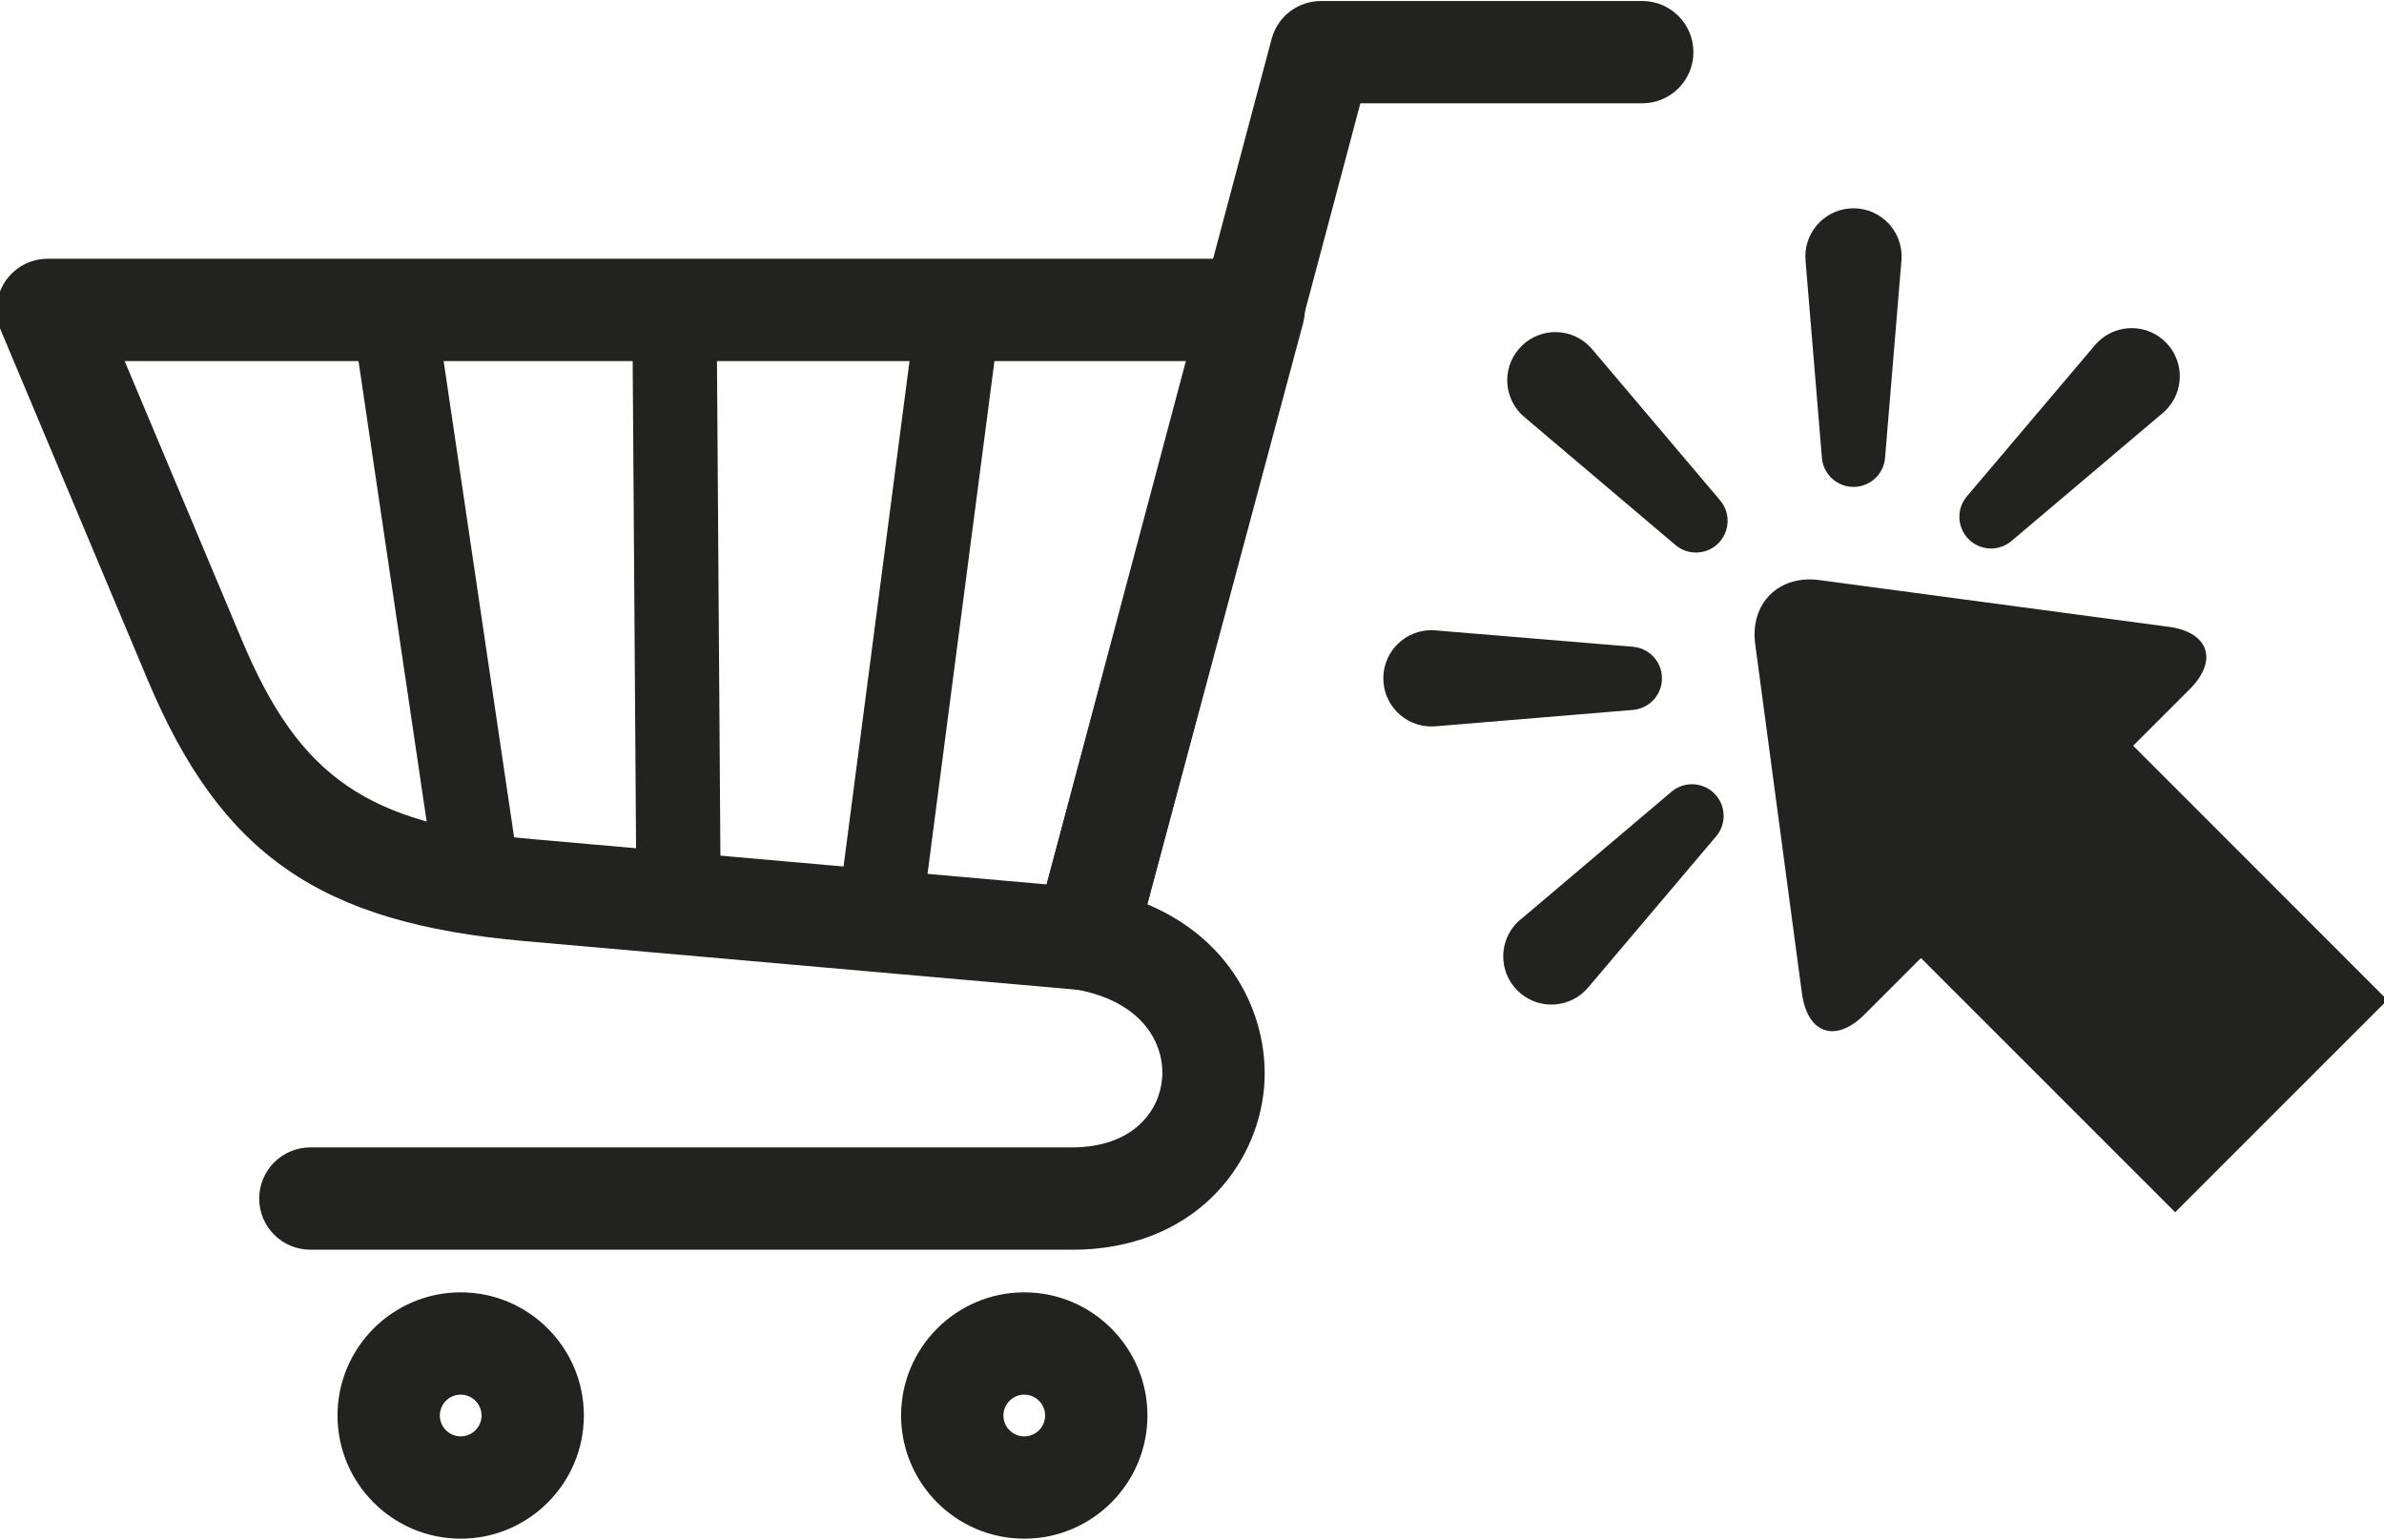
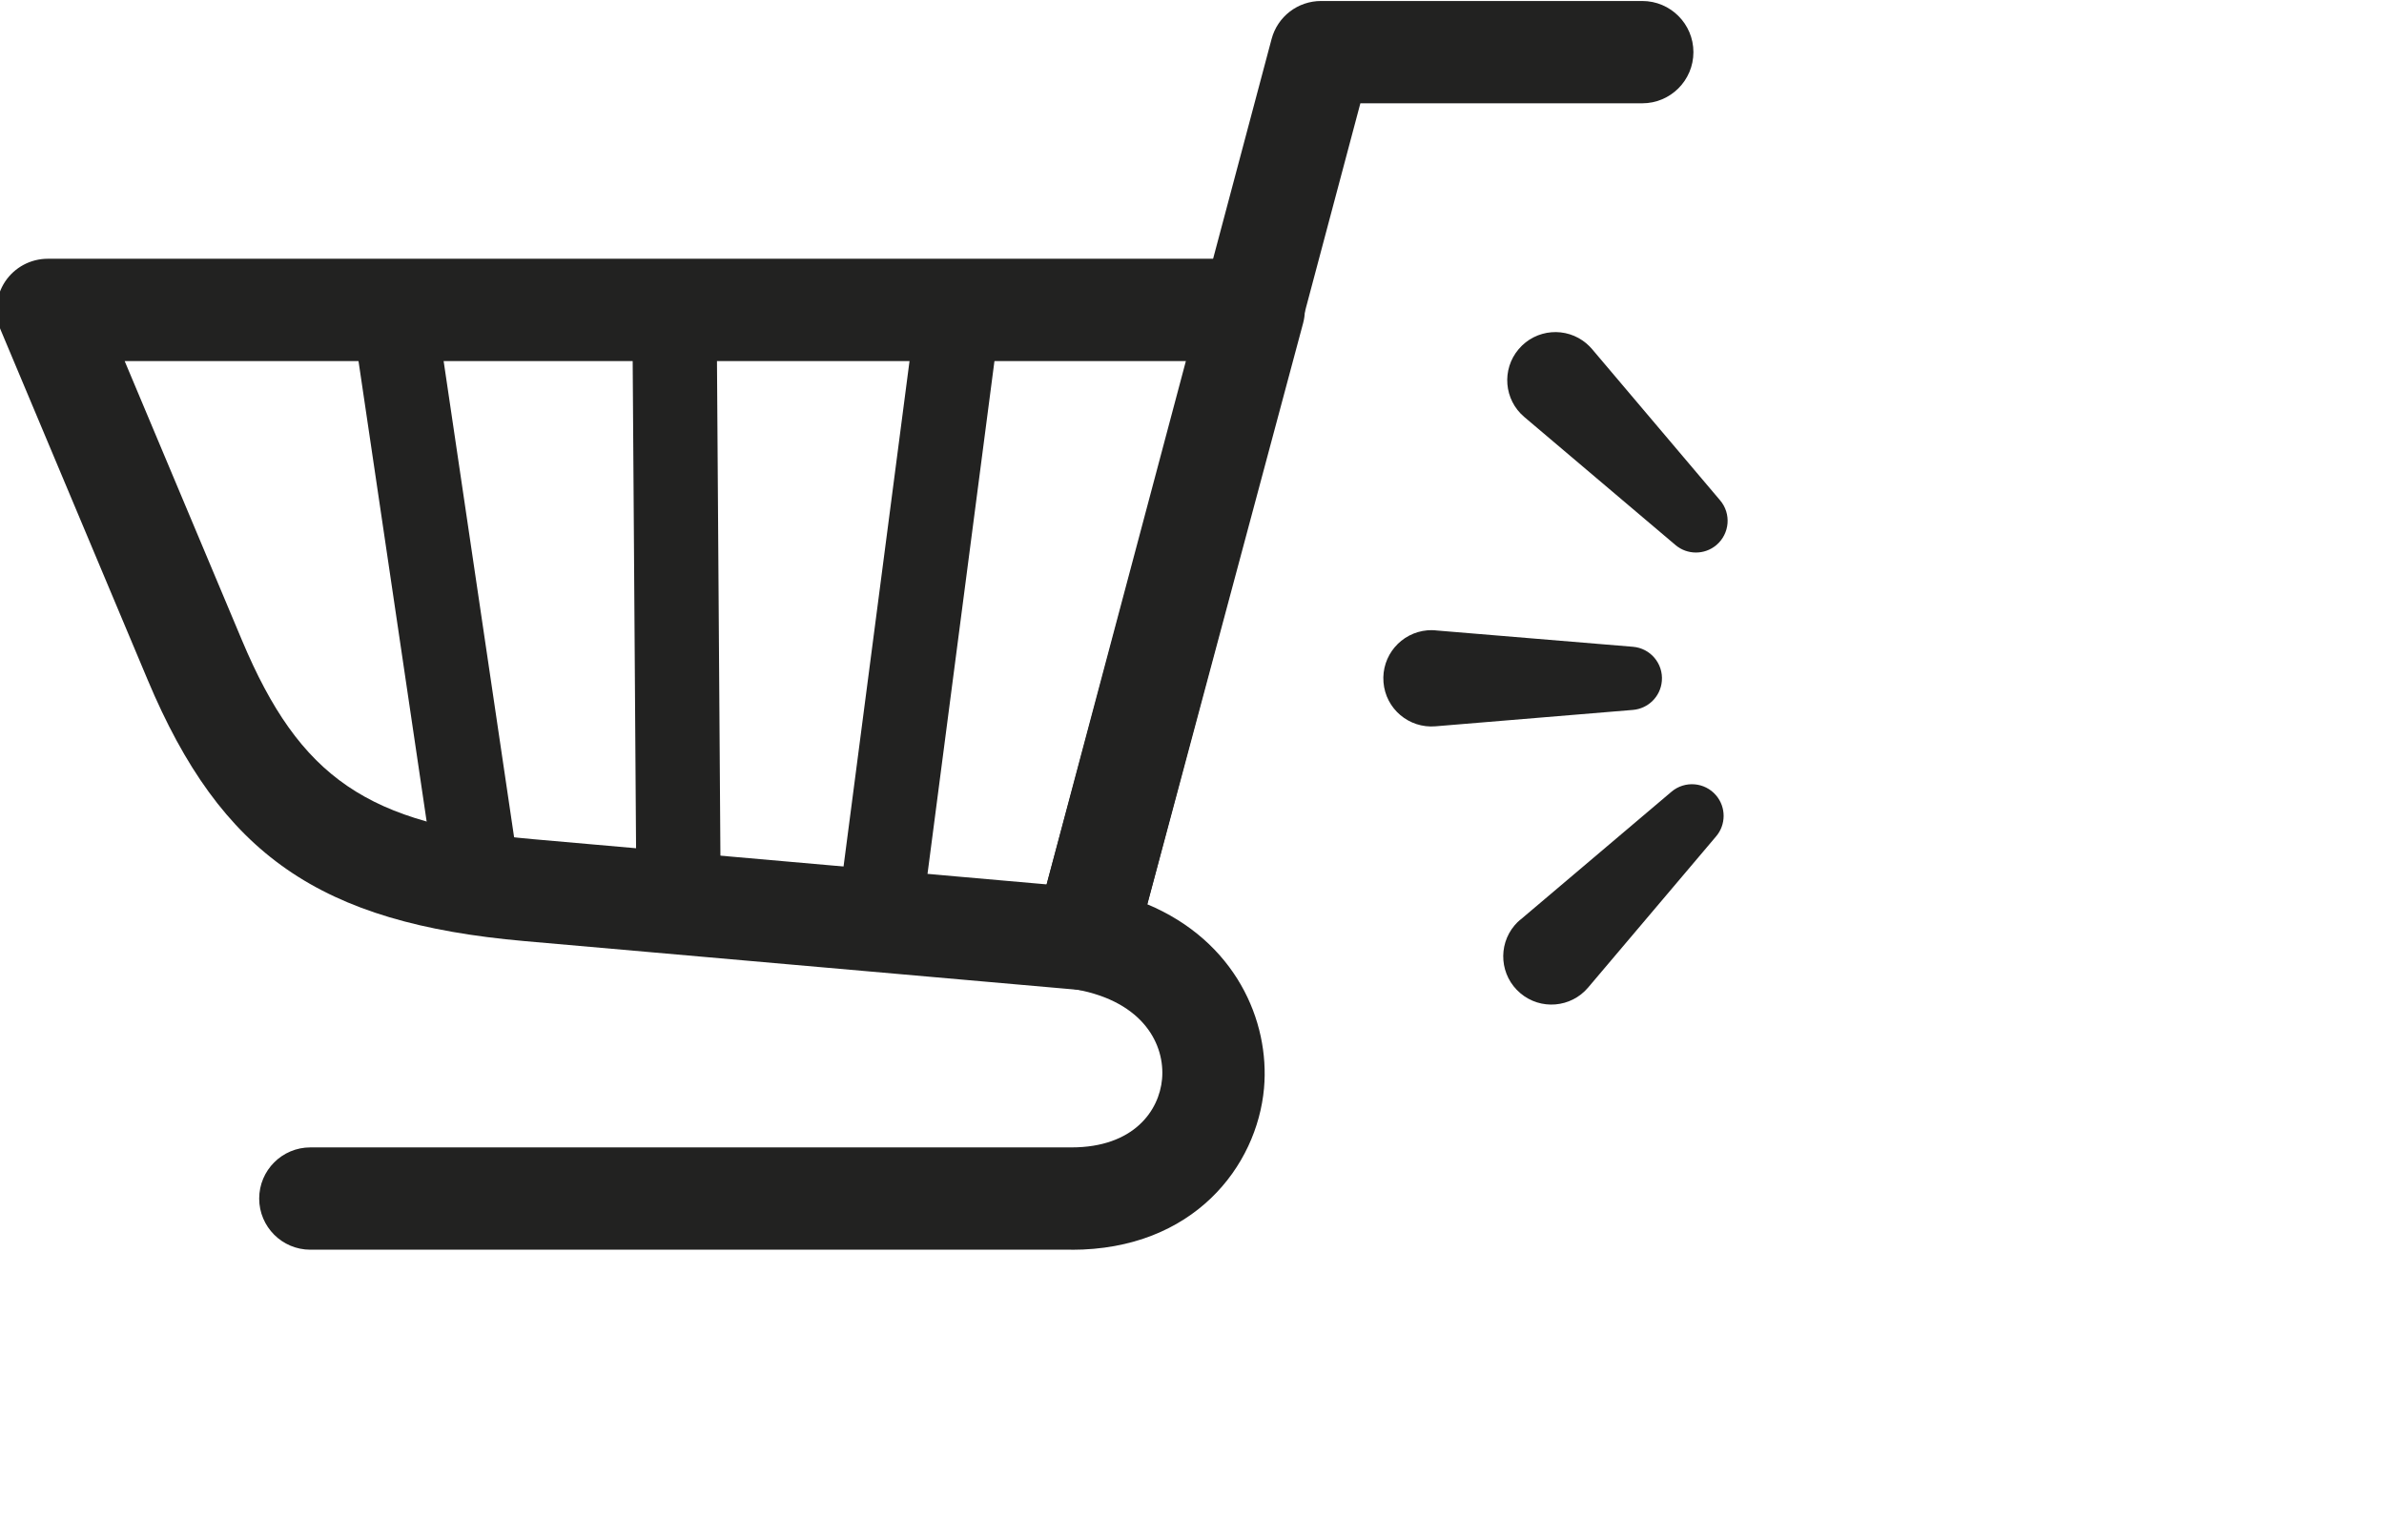
<svg xmlns="http://www.w3.org/2000/svg" id="Calque_1" version="1.1" viewBox="0 0 336 217">
  <defs>
    <style>
      .st0 {
        fill: #222221;
      }
    </style>
  </defs>
  <g>
    <g>
-       <path class="st0" d="M152.93,139.57c-.21,0-.42,0-.64-.03l-78.4-6.9c-28.83-2.54-42.72-12.17-53.07-36.8L.08,46.47c-.93-2.23-.69-4.77.64-6.78,1.34-2.01,3.59-3.22,6.01-3.22h169.96c2.24,0,4.35,1.04,5.72,2.82,1.37,1.78,1.83,4.09,1.25,6.26l-23.77,88.68c-.85,3.17-3.72,5.34-6.96,5.34ZM17.57,50.89l16.54,39.37c8.16,19.42,17.75,25.97,41.04,28.02l72.37,6.37,19.77-73.76H17.57Z" />
+       <path class="st0" d="M152.93,139.57c-.21,0-.42,0-.64-.03l-78.4-6.9c-28.83-2.54-42.72-12.17-53.07-36.8L.08,46.47c-.93-2.23-.69-4.77.64-6.78,1.34-2.01,3.59-3.22,6.01-3.22h169.96c2.24,0,4.35,1.04,5.72,2.82,1.37,1.78,1.83,4.09,1.25,6.26l-23.77,88.68c-.85,3.17-3.72,5.34-6.96,5.34ZM17.57,50.89l16.54,39.37c8.16,19.42,17.75,25.97,41.04,28.02l72.37,6.37,19.77-73.76Z" />
      <path class="st0" d="M151.01,176.14H43.74c-3.98,0-7.21-3.23-7.21-7.21s3.23-7.21,7.21-7.21h107.27c8.79,0,12.37-5.19,12.77-9.63.43-4.74-2.5-10.89-12.15-12.64-1.98-.36-3.72-1.53-4.8-3.23-1.08-1.7-1.4-3.77-.88-5.72L179.22,5.49c.84-3.16,3.7-5.35,6.97-5.35h45.27c3.98,0,7.21,3.23,7.21,7.21s-3.23,7.21-7.21,7.21h-39.73l-30.04,112.89c12.39,5.19,17.31,16.4,16.46,25.94-.99,10.96-9.9,22.76-27.13,22.76Z" />
    </g>
-     <path class="st0" d="M64.93,216.87c-9.57,0-17.36-7.79-17.36-17.36s7.79-17.36,17.36-17.36,17.36,7.79,17.36,17.36-7.79,17.36-17.36,17.36ZM64.93,196.57c-1.62,0-2.94,1.32-2.94,2.94s1.32,2.94,2.94,2.94,2.94-1.32,2.94-2.94-1.32-2.94-2.94-2.94Z" />
-     <path class="st0" d="M144.36,216.87c-9.57,0-17.36-7.79-17.36-17.36s7.79-17.36,17.36-17.36,17.36,7.79,17.36,17.36-7.79,17.36-17.36,17.36ZM144.36,196.57c-1.62,0-2.94,1.32-2.94,2.94s1.32,2.94,2.94,2.94,2.94-1.32,2.94-2.94-1.32-2.94-2.94-2.94Z" />
    <path class="st0" d="M95.64,133.1c-3.26,0-5.91-2.63-5.94-5.9l-.58-83.48c-.02-3.28,2.62-5.96,5.9-5.98h.04c3.26,0,5.91,2.63,5.94,5.89l.58,83.48c.02,3.28-2.62,5.96-5.89,5.98h-.04Z" />
    <path class="st0" d="M123.91,135.5c-.25,0-.51-.02-.77-.05-3.25-.42-5.54-3.41-5.12-6.66l11.21-85.88c.42-3.25,3.41-5.54,6.65-5.12,3.25.42,5.54,3.4,5.12,6.65l-11.21,85.88c-.39,2.99-2.94,5.17-5.88,5.17Z" />
    <path class="st0" d="M67.44,130.58c-2.9,0-5.43-2.12-5.87-5.07l-11.98-80.96c-.48-3.25,1.76-6.26,5-6.74,3.25-.48,6.26,1.76,6.74,5l11.98,80.96c.48,3.24-1.76,6.26-5,6.74-.29.04-.59.07-.88.07Z" />
  </g>
  <g>
-     <path class="st0" d="M305.6,88.34l-49.18-6.58c-5.74-.77-9.81,3.3-9.04,9.04l6.58,49.18c.77,5.74,4.75,7.09,8.84,2.99l7.94-7.94,35.83,35.83,29.91-29.91-35.83-35.84,7.94-7.94c4.09-4.09,2.75-8.07-2.99-8.84Z" />
    <g>
      <path class="st0" d="M224.39,49.21l18.04,21.31c1.6,1.88,1.36,4.7-.52,6.3-1.69,1.43-4.14,1.39-5.77,0l-21.31-18.05c-2.86-2.42-3.22-6.7-.79-9.56,2.42-2.86,6.7-3.22,9.56-.79.28.24.56.52.79.79Z" />
-       <path class="st0" d="M267.99,36.7l-2.31,27.83c-.2,2.46-2.36,4.29-4.82,4.08-2.21-.18-3.91-1.95-4.08-4.08l-2.31-27.83c-.31-3.73,2.47-7.01,6.2-7.32,3.73-.31,7.01,2.47,7.32,6.2.03.37.03.77,0,1.12Z" />
-       <path class="st0" d="M304.82,58.21l-21.32,18.04c-1.88,1.6-4.7,1.36-6.29-.52-1.43-1.69-1.39-4.14,0-5.77l18.05-21.31c2.42-2.86,6.7-3.22,9.56-.79,2.86,2.42,3.22,6.7.79,9.56-.24.28-.52.56-.79.79Z" />
      <path class="st0" d="M202.31,88.85l27.83,2.31c2.46.2,4.29,2.36,4.08,4.82-.18,2.21-1.94,3.9-4.08,4.08l-27.83,2.31c-3.73.31-7.02-2.46-7.32-6.2-.31-3.74,2.46-7.01,6.2-7.33.37-.03.77-.03,1.12,0Z" />
      <path class="st0" d="M214.27,129.64l21.31-18.05c1.88-1.59,4.7-1.36,6.29.52,1.43,1.69,1.39,4.14,0,5.77l-18.04,21.31c-2.42,2.86-6.7,3.22-9.56.79-2.86-2.42-3.22-6.7-.8-9.56.24-.28.52-.56.79-.79Z" />
    </g>
  </g>
</svg>